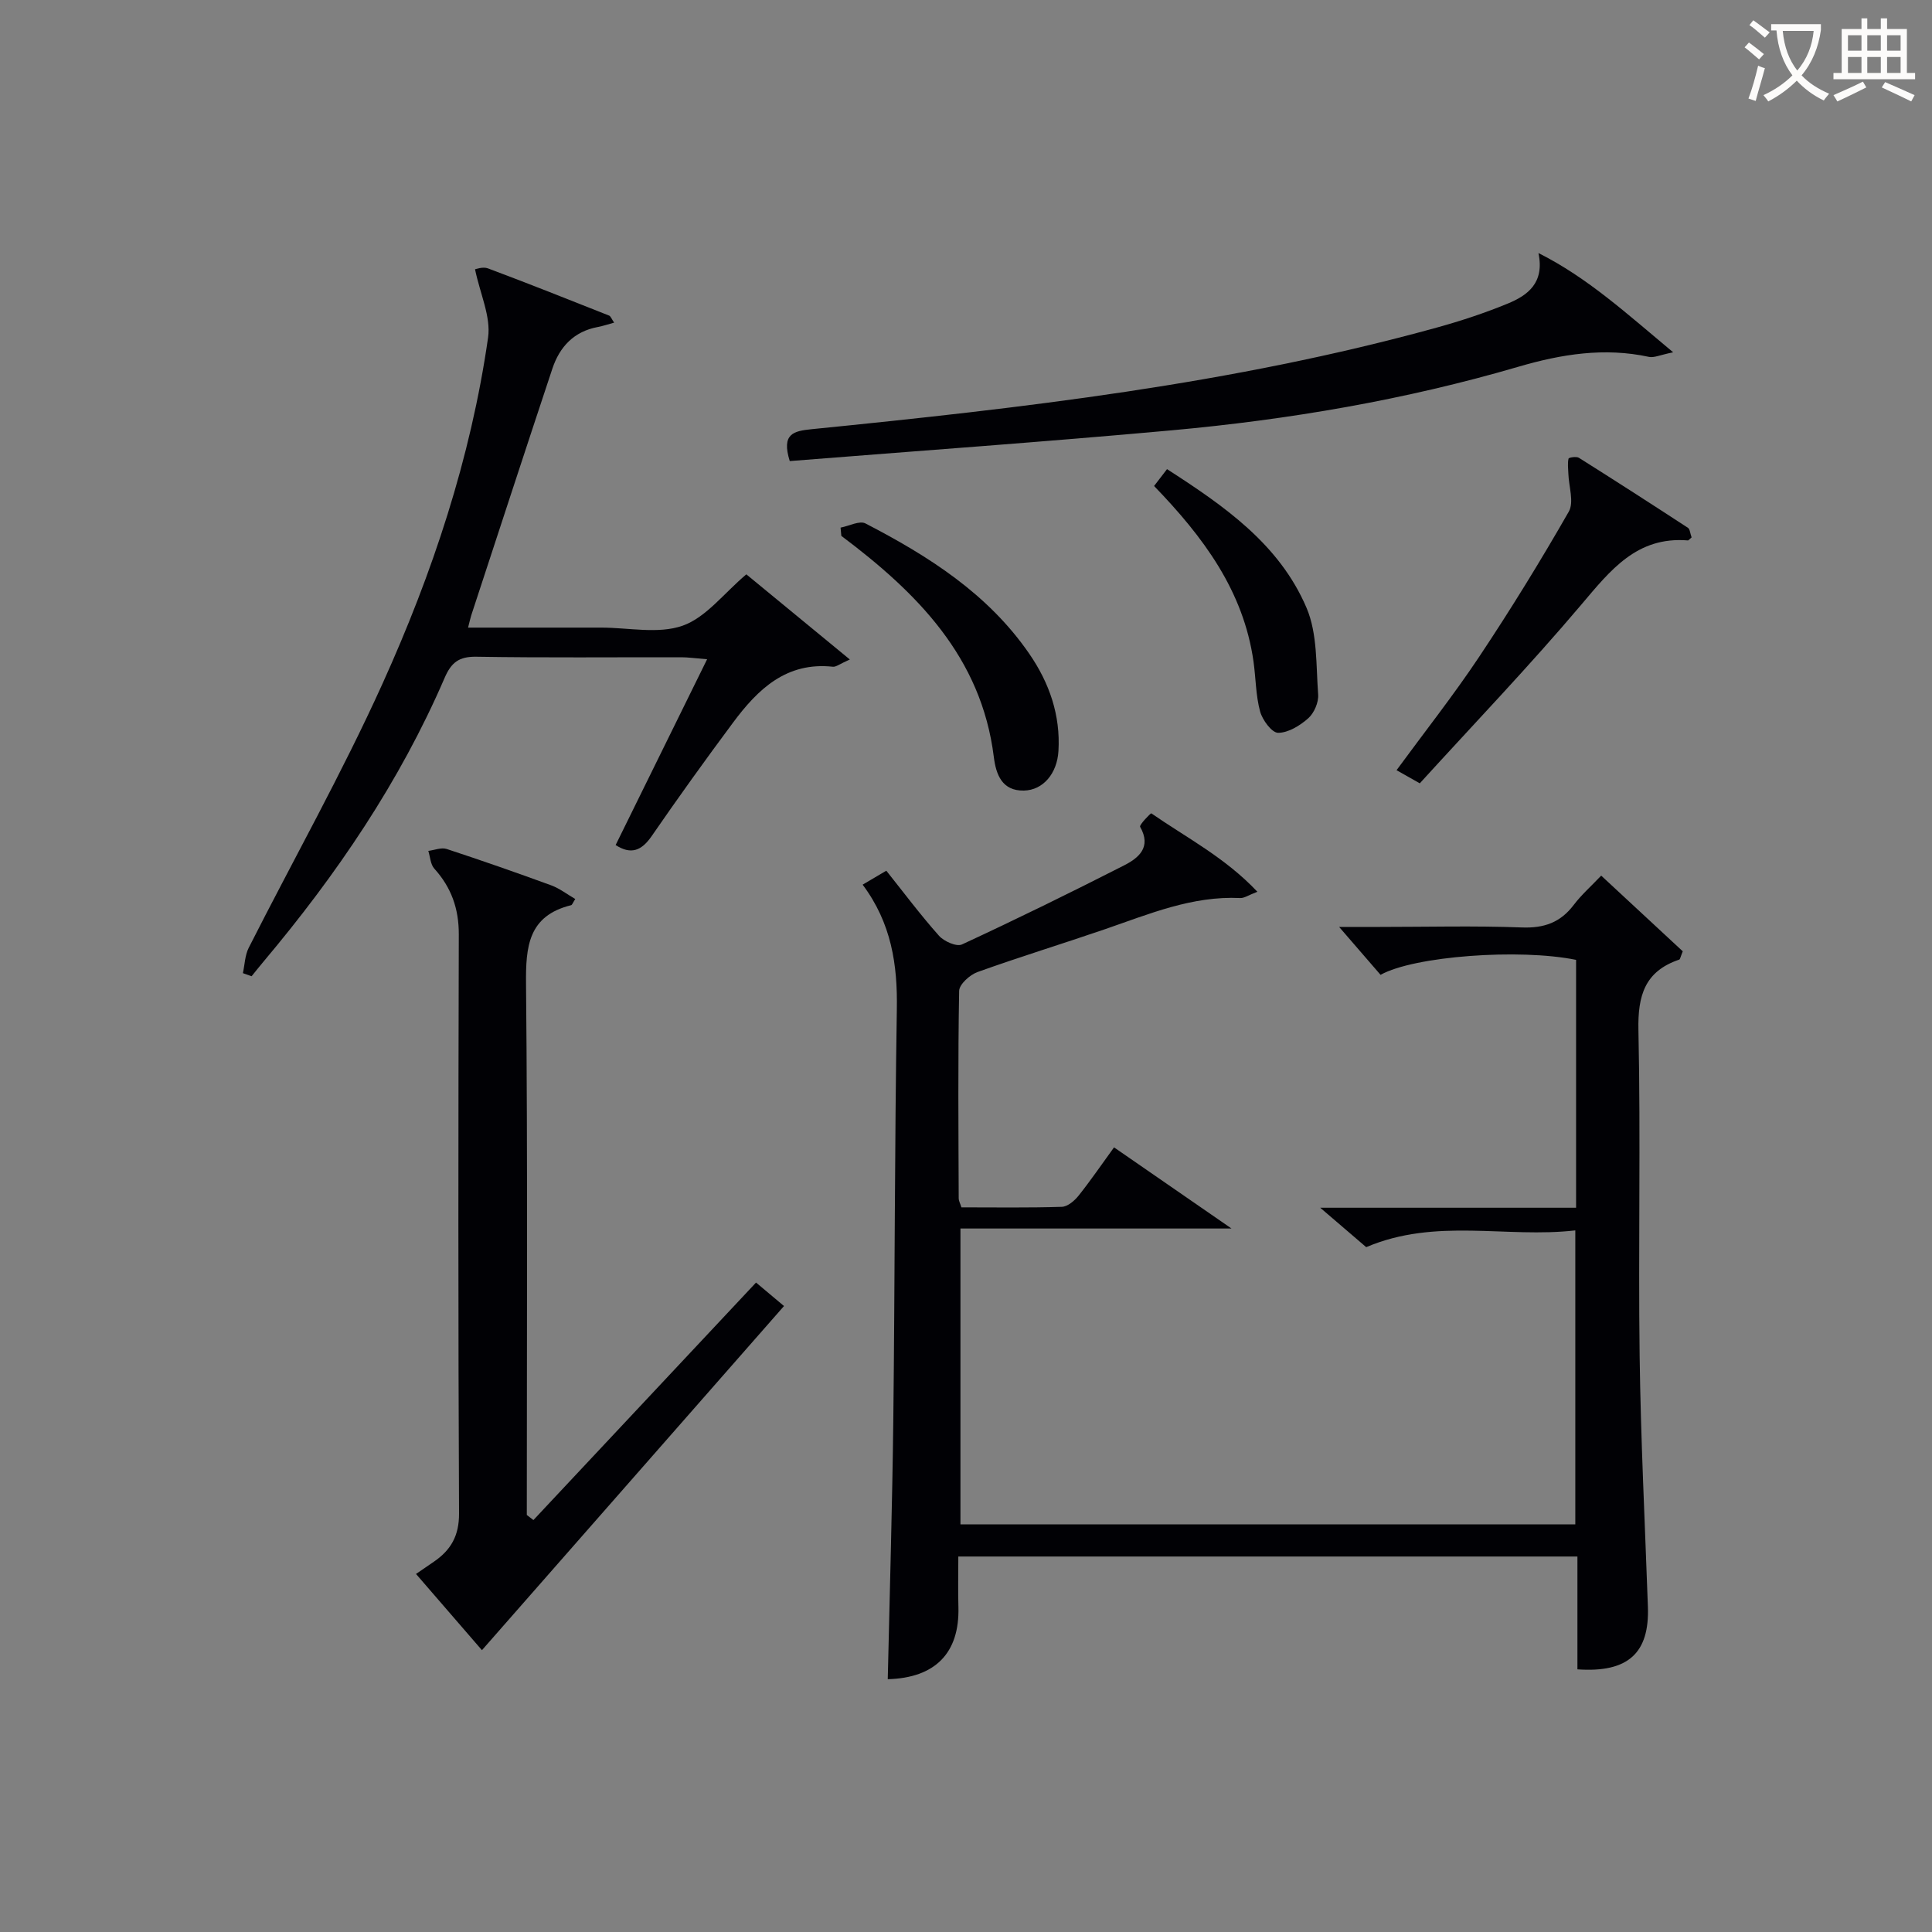
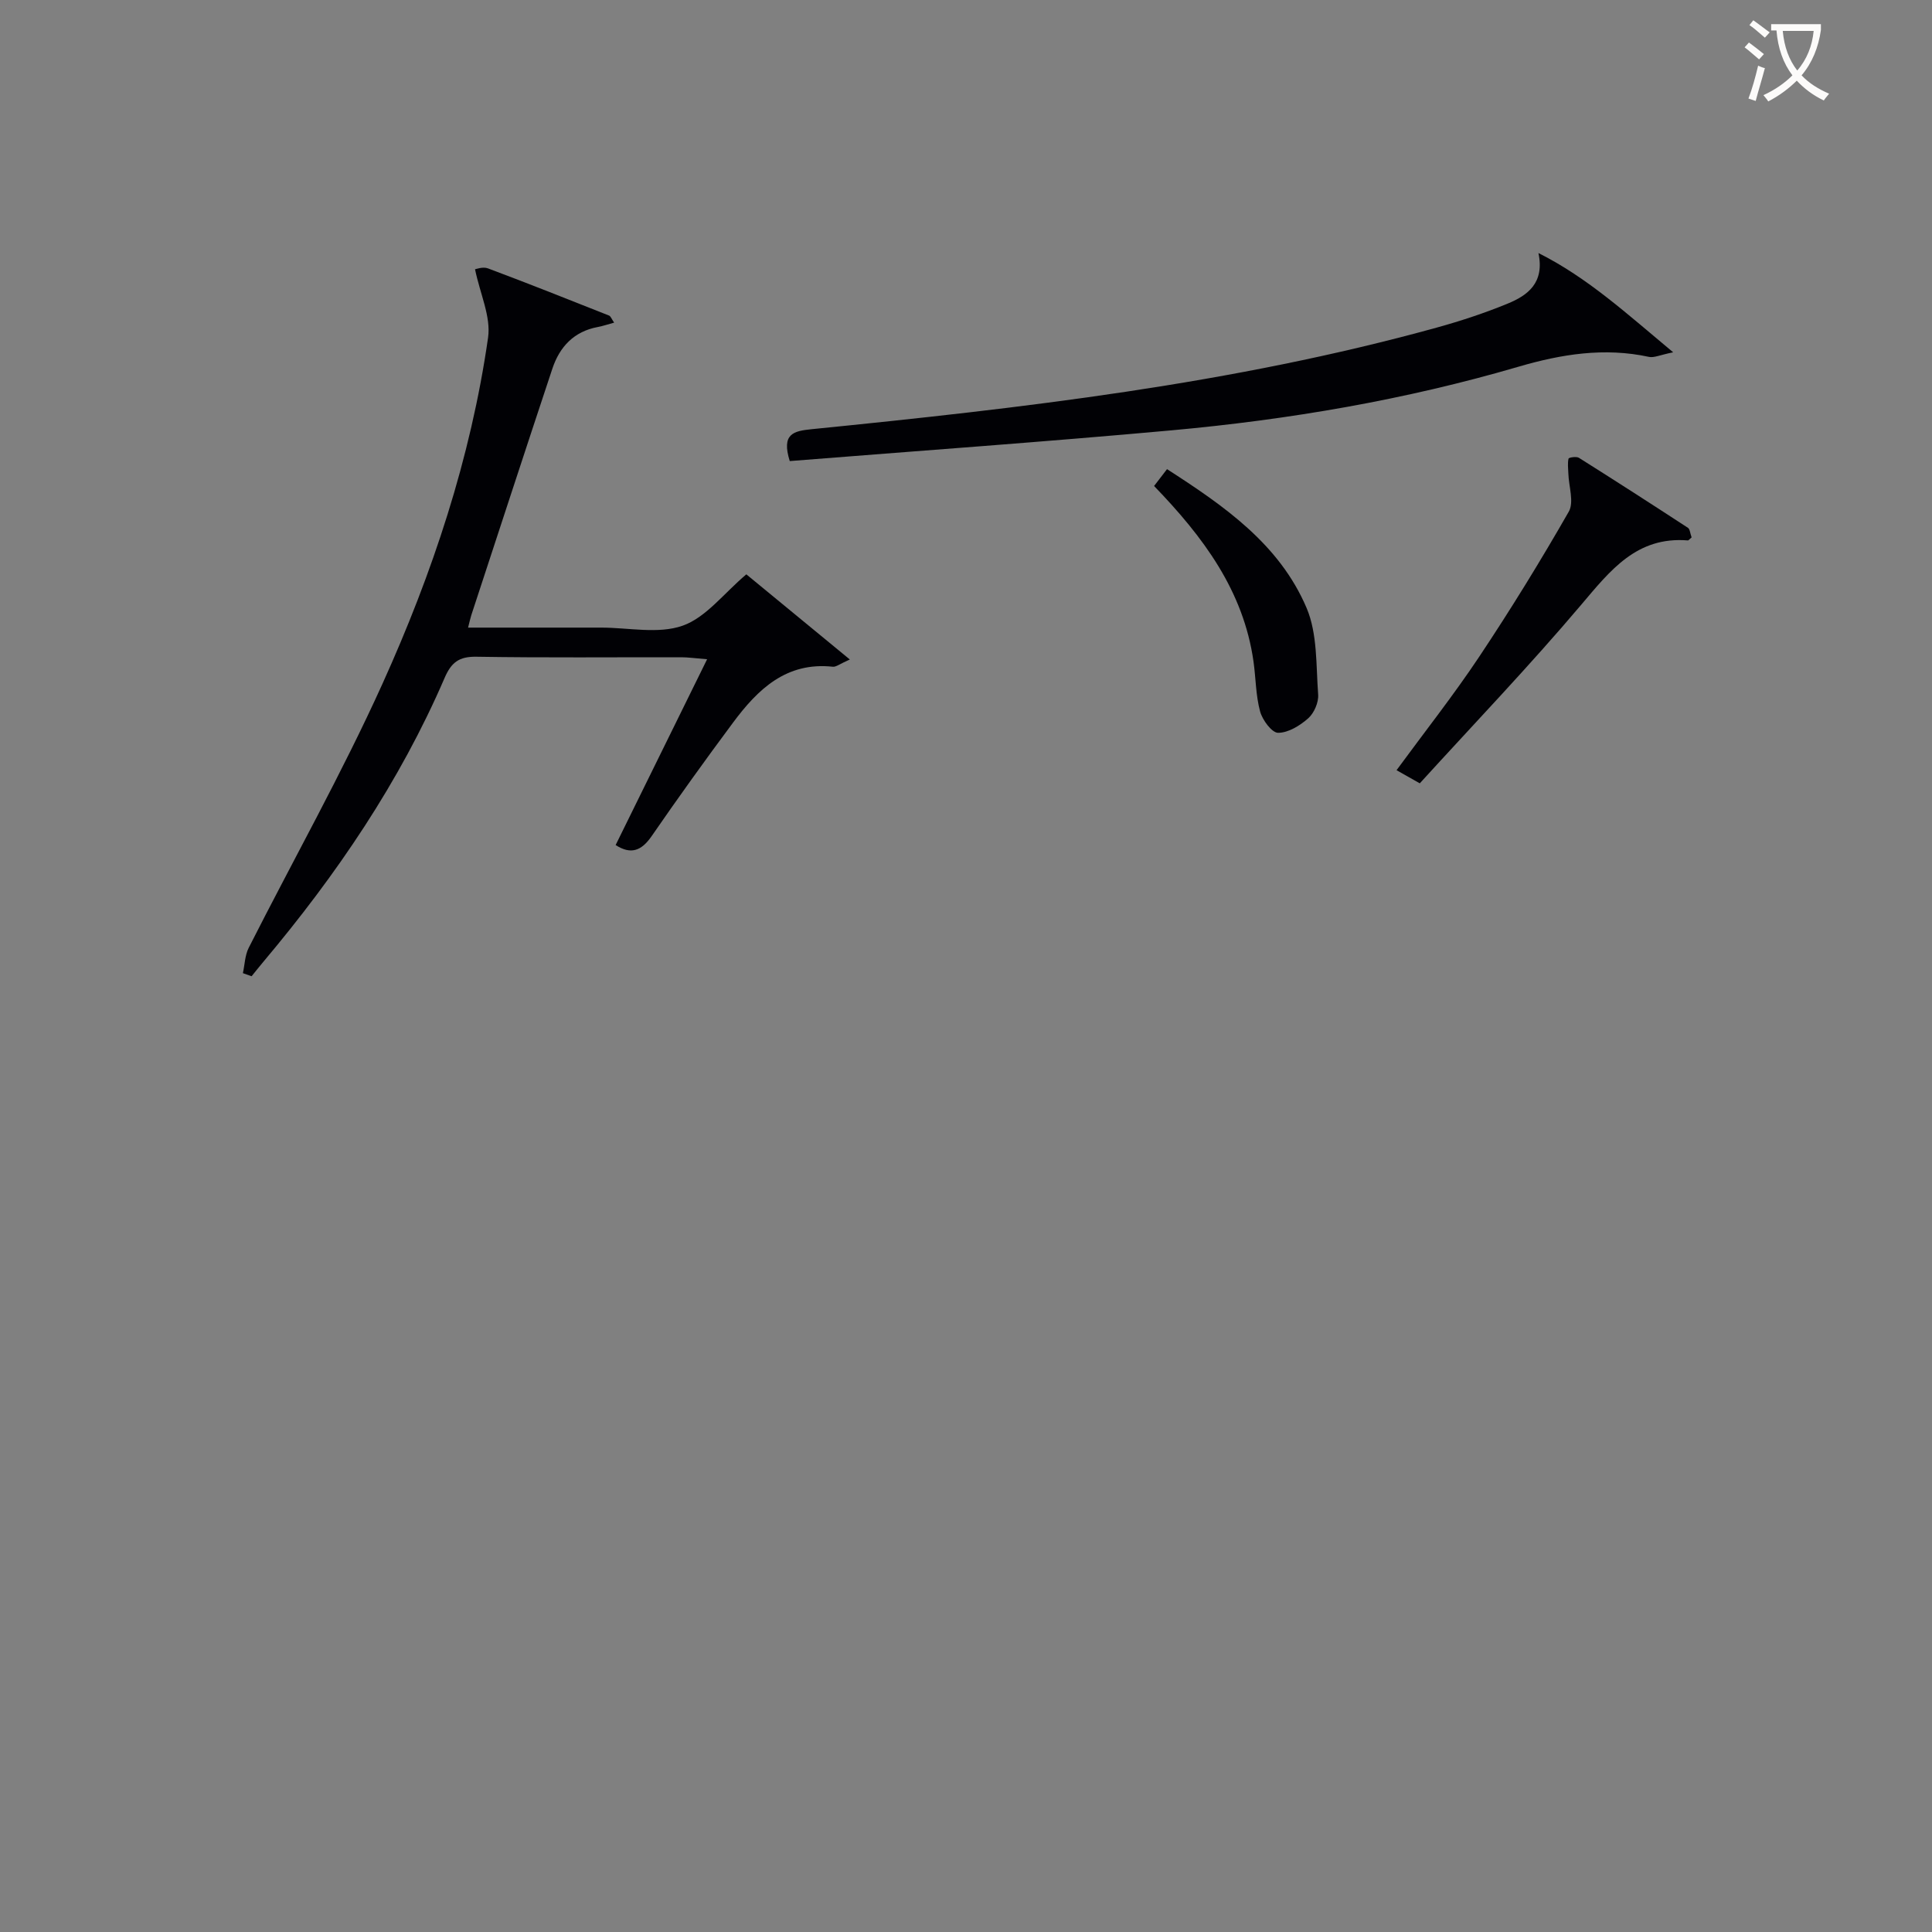
<svg xmlns="http://www.w3.org/2000/svg" enable-background="new 0 0 400 400" viewBox="0 0 400 400">
  <rect x="0" y="0" width="400" height="400" fill="#808080" stroke="none" />
  <g fill="#010105">
-     <path d="m178.6 183.16c1.86-1.1 3.13-1.85 4.9-2.89 3.64 4.56 7.09 9.18 10.91 13.47 1.03 1.16 3.64 2.32 4.75 1.8 11.29-5.23 22.46-10.71 33.55-16.36 3-1.53 5.76-3.74 3.34-8-.22-.39 2.2-2.86 2.31-2.79 7.27 5.04 15.29 9.15 21.97 16.24-1.83.69-2.71 1.34-3.56 1.3-9.94-.48-18.86 3.31-27.96 6.44-8.79 3.02-17.68 5.74-26.42 8.88-1.59.57-3.78 2.54-3.81 3.9-.26 14.33-.14 28.66-.09 42.99 0 .47.28.93.56 1.83 6.88 0 13.85.11 20.8-.11 1.19-.04 2.61-1.25 3.45-2.3 2.48-3.11 4.73-6.41 7.35-10.01 7.75 5.35 15.34 10.6 24.32 16.8-19.5 0-37.59 0-56.12 0v61.25h127.3c0-20.01 0-40.04 0-60.86-14.31 1.65-28.86-2.67-43.29 3.47-2.59-2.22-5.57-4.78-9.52-8.16h52.97c0-17.52 0-34.45 0-51.32-11.74-2.4-33.59-.77-40.48 3.1-2.81-3.25-5.7-6.59-8.58-9.92h8.35c9.83 0 19.68-.26 29.49.11 4.6.17 7.97-1.02 10.73-4.66 1.59-2.1 3.6-3.87 5.69-6.07 5.82 5.4 11.47 10.64 16.89 15.67-.48 1.15-.54 1.65-.74 1.72-7.12 2.41-8.6 7.43-8.44 14.62.48 22.49-.05 45 .25 67.49.23 17.29 1.1 34.58 1.71 51.87.34 9.56-4.06 13.7-14.59 12.96 0-7.67 0-15.41 0-23.36-42.93 0-85.2 0-128.18 0 0 3.56-.08 7.01.02 10.45.26 9.55-4.82 14.69-14.63 14.95.4-17.91.94-35.84 1.15-53.76.33-28.31.27-56.62.73-84.93.16-9.23-1.11-17.83-7.08-25.81z" />
-     <path d="m110.44 314.71c15.32-16.35 30.64-32.69 46.09-49.17 2.82 2.37 3.86 3.24 5.79 4.86-20.89 23.8-41.56 47.34-62.54 71.25-3.98-4.6-8.69-10.04-13.65-15.78 1.41-.97 2.56-1.76 3.72-2.55 3.5-2.4 5.21-5.36 5.19-9.97-.19-39.97-.16-79.93-.05-119.9.01-5.32-1.54-9.7-5.07-13.61-.8-.88-.85-2.43-1.24-3.67 1.27-.16 2.69-.76 3.79-.4 7.25 2.38 14.46 4.9 21.63 7.52 1.77.65 3.32 1.87 5 2.84-.49.75-.63 1.22-.86 1.28-8.87 2.2-9.41 8.54-9.33 16.36.35 36.63.16 73.26.16 109.89.46.35.91.7 1.37 1.05z" />
+     <path d="m110.44 314.71z" />
    <path d="m127.46 174.96c6.27-12.74 12.42-25.22 18.94-38.47-2.53-.2-3.92-.41-5.3-.41-14.16-.02-28.32.12-42.48-.11-3.61-.06-5.2 1.2-6.58 4.41-9.31 21.56-22.39 40.76-37.45 58.67-.85 1.01-1.67 2.05-2.5 3.07-.6-.21-1.2-.42-1.8-.64.38-1.76.42-3.69 1.2-5.24 9.23-18.23 19.28-36.07 27.69-54.66 10.35-22.87 18.29-46.71 21.87-71.68.62-4.32-1.65-9.05-2.7-14.15.15-.01 1.6-.59 2.69-.18 8.39 3.14 16.72 6.46 25.05 9.76.36.14.54.73 1.06 1.47-1.29.35-2.32.7-3.37.9-4.95.92-7.91 4.09-9.42 8.63-5.65 17-11.2 34.04-16.79 51.06-.2.61-.32 1.24-.66 2.55h19.58 8c5.66 0 11.81 1.38 16.85-.4 4.83-1.7 8.5-6.68 13.18-10.63 6.6 5.43 13.65 11.23 21.43 17.63-2.11.93-2.85 1.57-3.51 1.5-9.66-1.05-15.56 4.69-20.68 11.58-5.76 7.74-11.39 15.58-16.87 23.53-2.12 3.05-4.3 3.82-7.43 1.81z" />
    <path d="m163.51 95.46c-1.77-5.67.78-6.22 4.53-6.6 43.58-4.37 87.08-9.33 129.47-21.05 4.95-1.37 9.86-2.99 14.61-4.94 4.17-1.71 7.7-4.29 6.4-10.48 10.21 5.13 18.28 12.55 27.89 20.55-2.72.55-3.95 1.17-5 .95-9.23-2-18.12-.57-27.01 2.03-23.5 6.88-47.55 10.97-71.88 13.18-26.3 2.39-52.64 4.26-79.01 6.36z" />
    <path d="m350.23 111.26c-.52.44-.65.64-.76.63-10.59-.87-16.05 6.18-22.09 13.31-10.71 12.66-22.21 24.66-33.43 36.98-1.96-1.11-3.24-1.83-4.81-2.72 5.82-7.94 11.78-15.49 17.1-23.47 6.53-9.8 12.71-19.84 18.56-30.06 1.13-1.97-.01-5.24-.09-7.91-.03-1.03-.19-2.09.04-3.07.05-.23 1.62-.5 2.14-.17 7.58 4.77 15.11 9.62 22.6 14.51.4.29.44 1.17.74 1.97z" />
-     <path d="m174.03 109.24c1.75-.33 3.93-1.51 5.17-.86 13.05 6.76 25.36 14.56 33.91 26.99 4.15 6.03 6.47 12.69 6.03 20.12-.27 4.62-3.15 8.12-7.17 8.19-4.48.08-5.75-3.27-6.21-6.95-2.57-20.71-15.92-34.03-31.57-45.78-.05-.58-.11-1.15-.16-1.71z" />
    <path d="m238.94 100.62c.83-1.08 1.61-2.1 2.68-3.49 11.78 7.59 23.26 15.51 28.89 28.73 2.28 5.36 1.95 11.9 2.4 17.93.12 1.62-.83 3.83-2.05 4.92-1.71 1.52-4.13 3.01-6.24 3.01-1.29 0-3.25-2.64-3.73-4.42-.9-3.31-.88-6.87-1.36-10.3-2.07-14.74-10.49-25.92-20.59-36.38z" />
  </g>
  <path d="m362.1 8.8c1.1.8 2.1 1.6 3.1 2.4l-1 1.1c-1.3-1.1-2.3-2-3-2.5zm1.9 4.8c.5.2.9.4 1.4.5-.6 2.3-1.3 4.5-1.9 6.8l-1.5-.5c.8-2.1 1.4-4.3 2-6.8zm-1-9.4c1.3.9 2.4 1.8 3.4 2.5l-1 1.1c-1.4-1.2-2.4-2.1-3.2-2.6zm3.7 2.2v-1.4h10.3v1.2c-.5 3.6-1.8 6.8-4 9.4 1.5 1.6 3.4 2.8 5.7 3.8-.3.4-.7.8-1.1 1.4-2.3-1.1-4.1-2.5-5.6-4.1-1.6 1.6-3.6 3.1-5.9 4.3-.3-.5-.7-.9-1-1.3 2.4-1.1 4.4-2.5 6-4.1-1.9-2.5-3-5.6-3.3-9.3h-1.1zm8.8 0h-6.4c.3 3.3 1.3 6 3 8.2 2-2.3 3.1-5.1 3.4-8.2z" fill="#fcfbfa" />
-   <path d="m385.3 3.8h1.3v2.2h2.8v-2.2h1.3v2.2h4.1v9.1h1.7v1.3h-16.9v-1.3h1.7v-9.1h4.1v-2.2zm.4 13.1.7 1.2c-1.8.9-3.8 1.9-6 2.9-.2-.4-.5-.8-.8-1.3 2.3-1 4.3-1.9 6.1-2.8zm-3.1-6.4h2.8v-3.2h-2.8zm0 4.6h2.8v-3.3h-2.8zm4-4.6h2.8v-3.2h-2.8zm0 4.6h2.8v-3.3h-2.8zm3.7 1.9c2.1.9 4.1 1.8 6.1 2.7l-.7 1.3c-2.2-1.1-4.2-2-6.1-2.9zm3.2-9.7h-2.8v3.2h2.8zm-2.8 7.8h2.8v-3.3h-2.8z" fill="#fcfbfa" />
</svg>